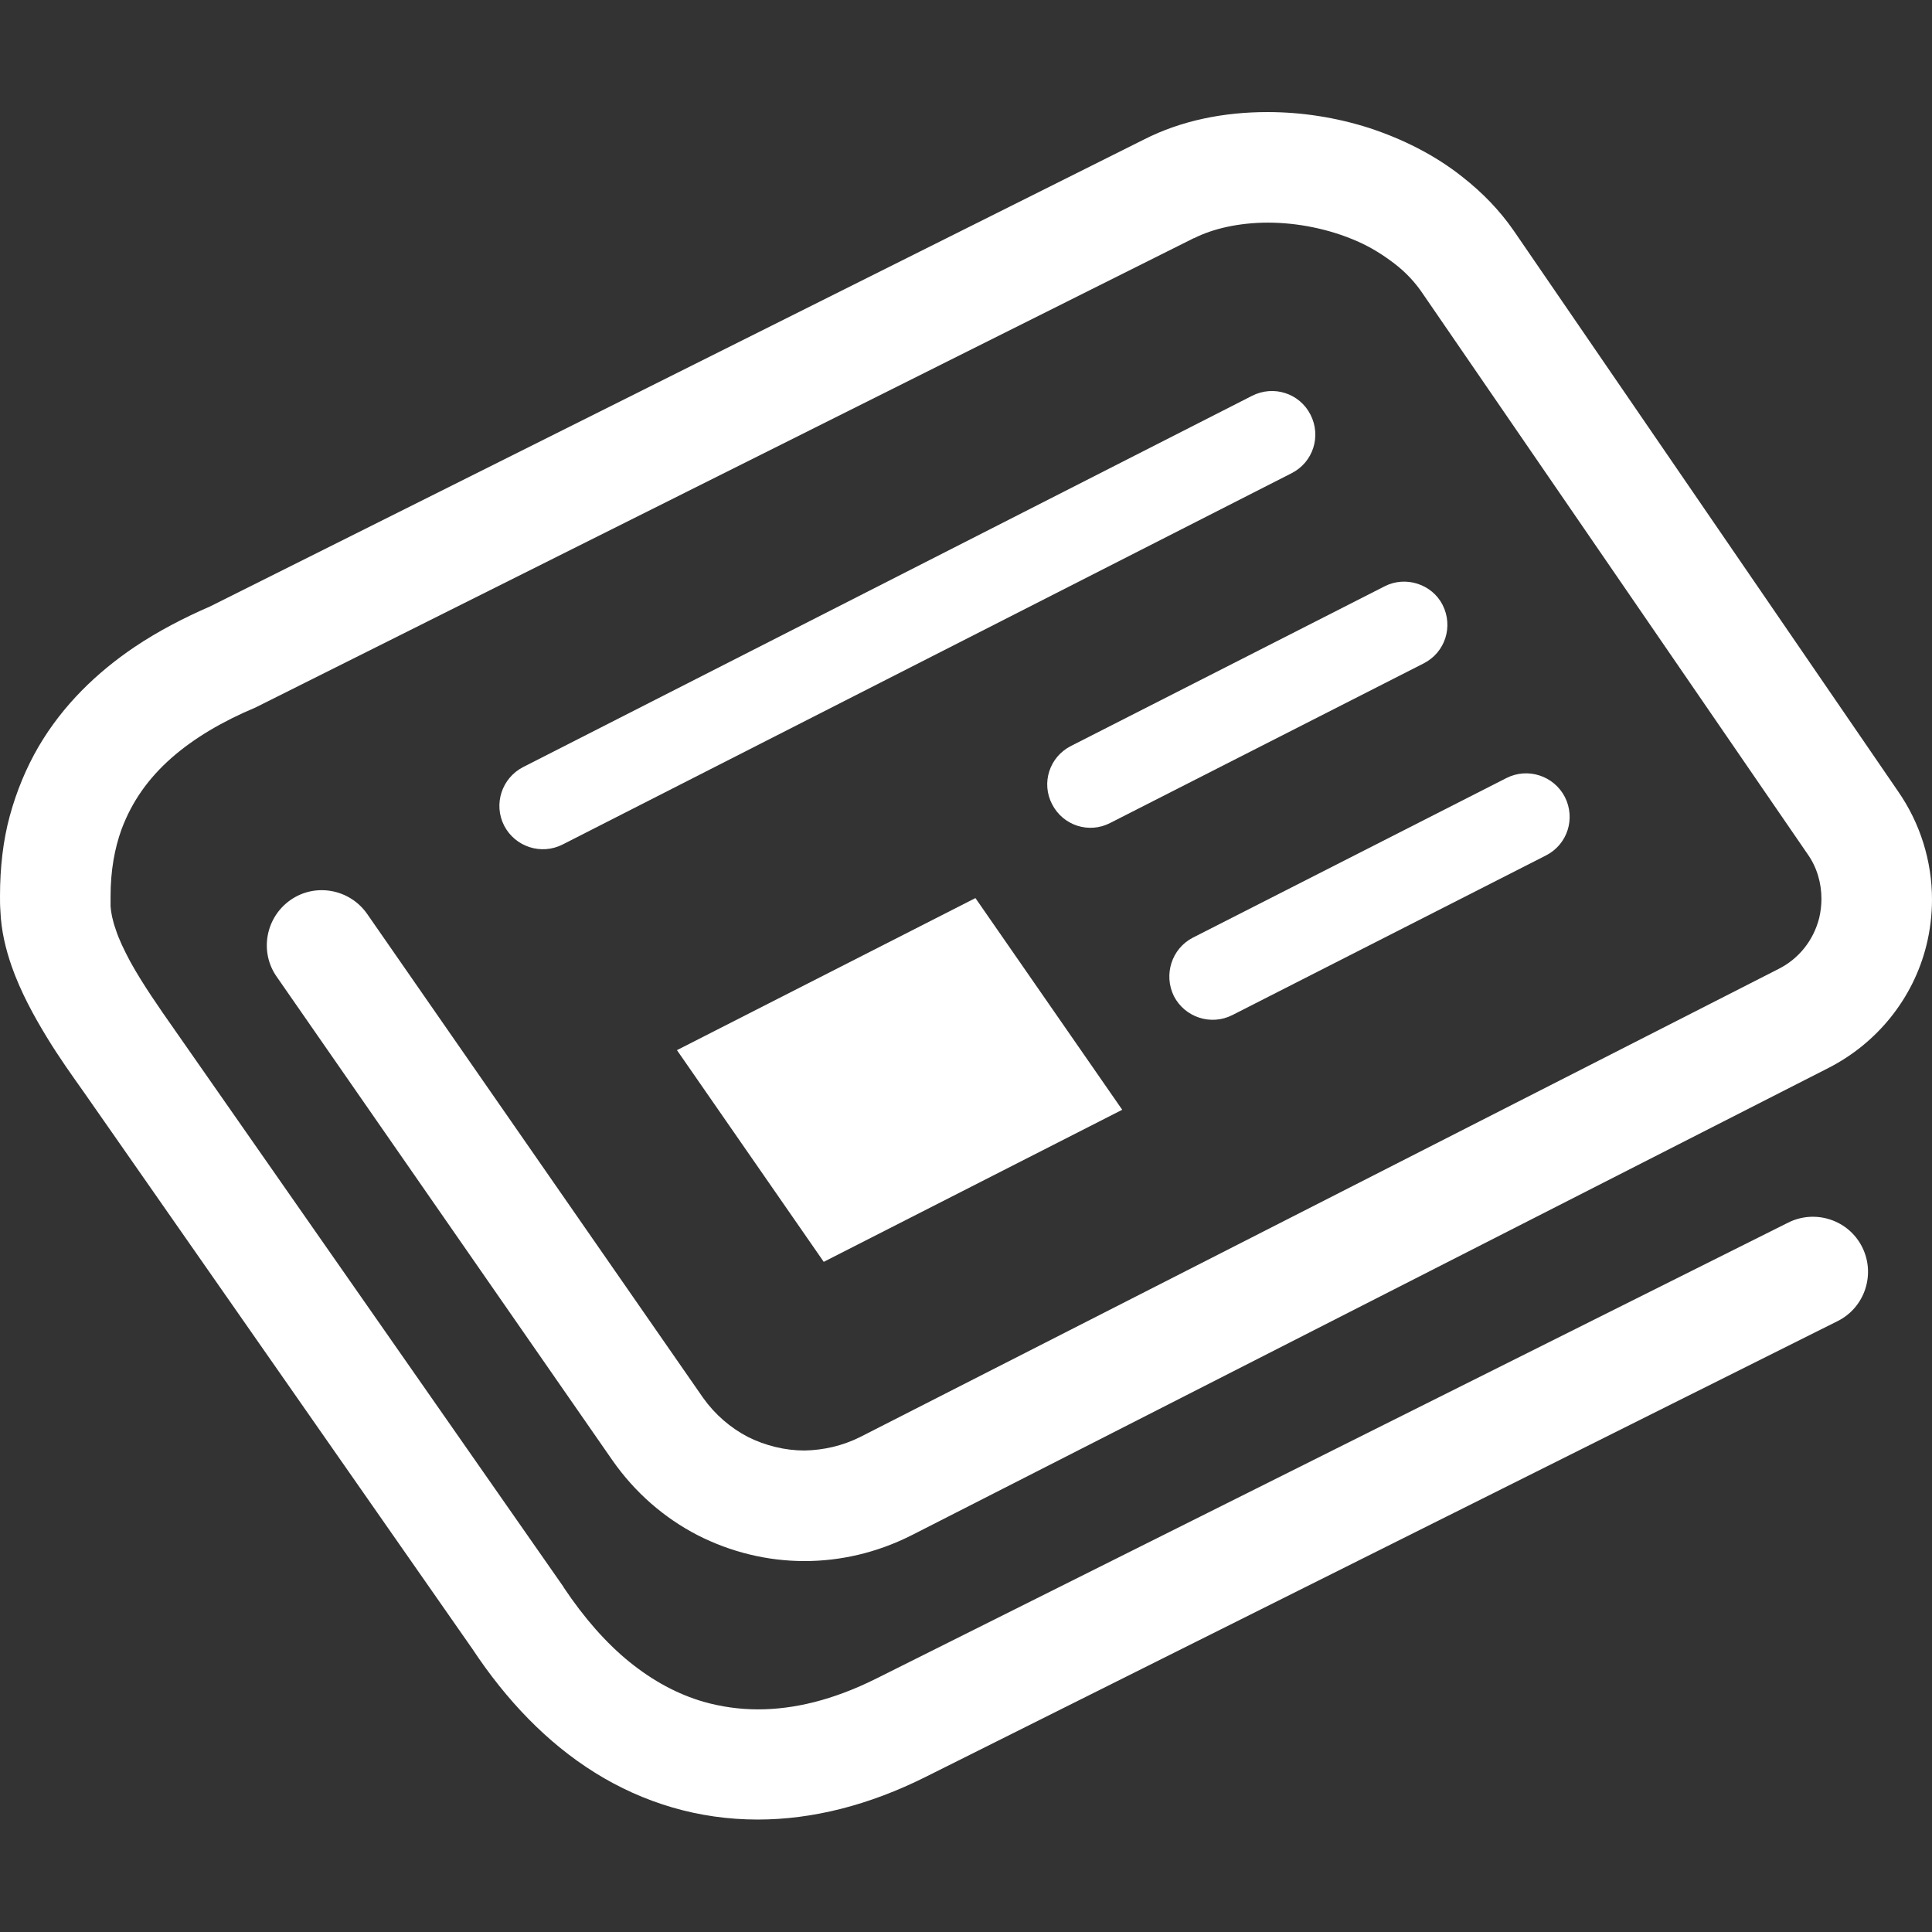
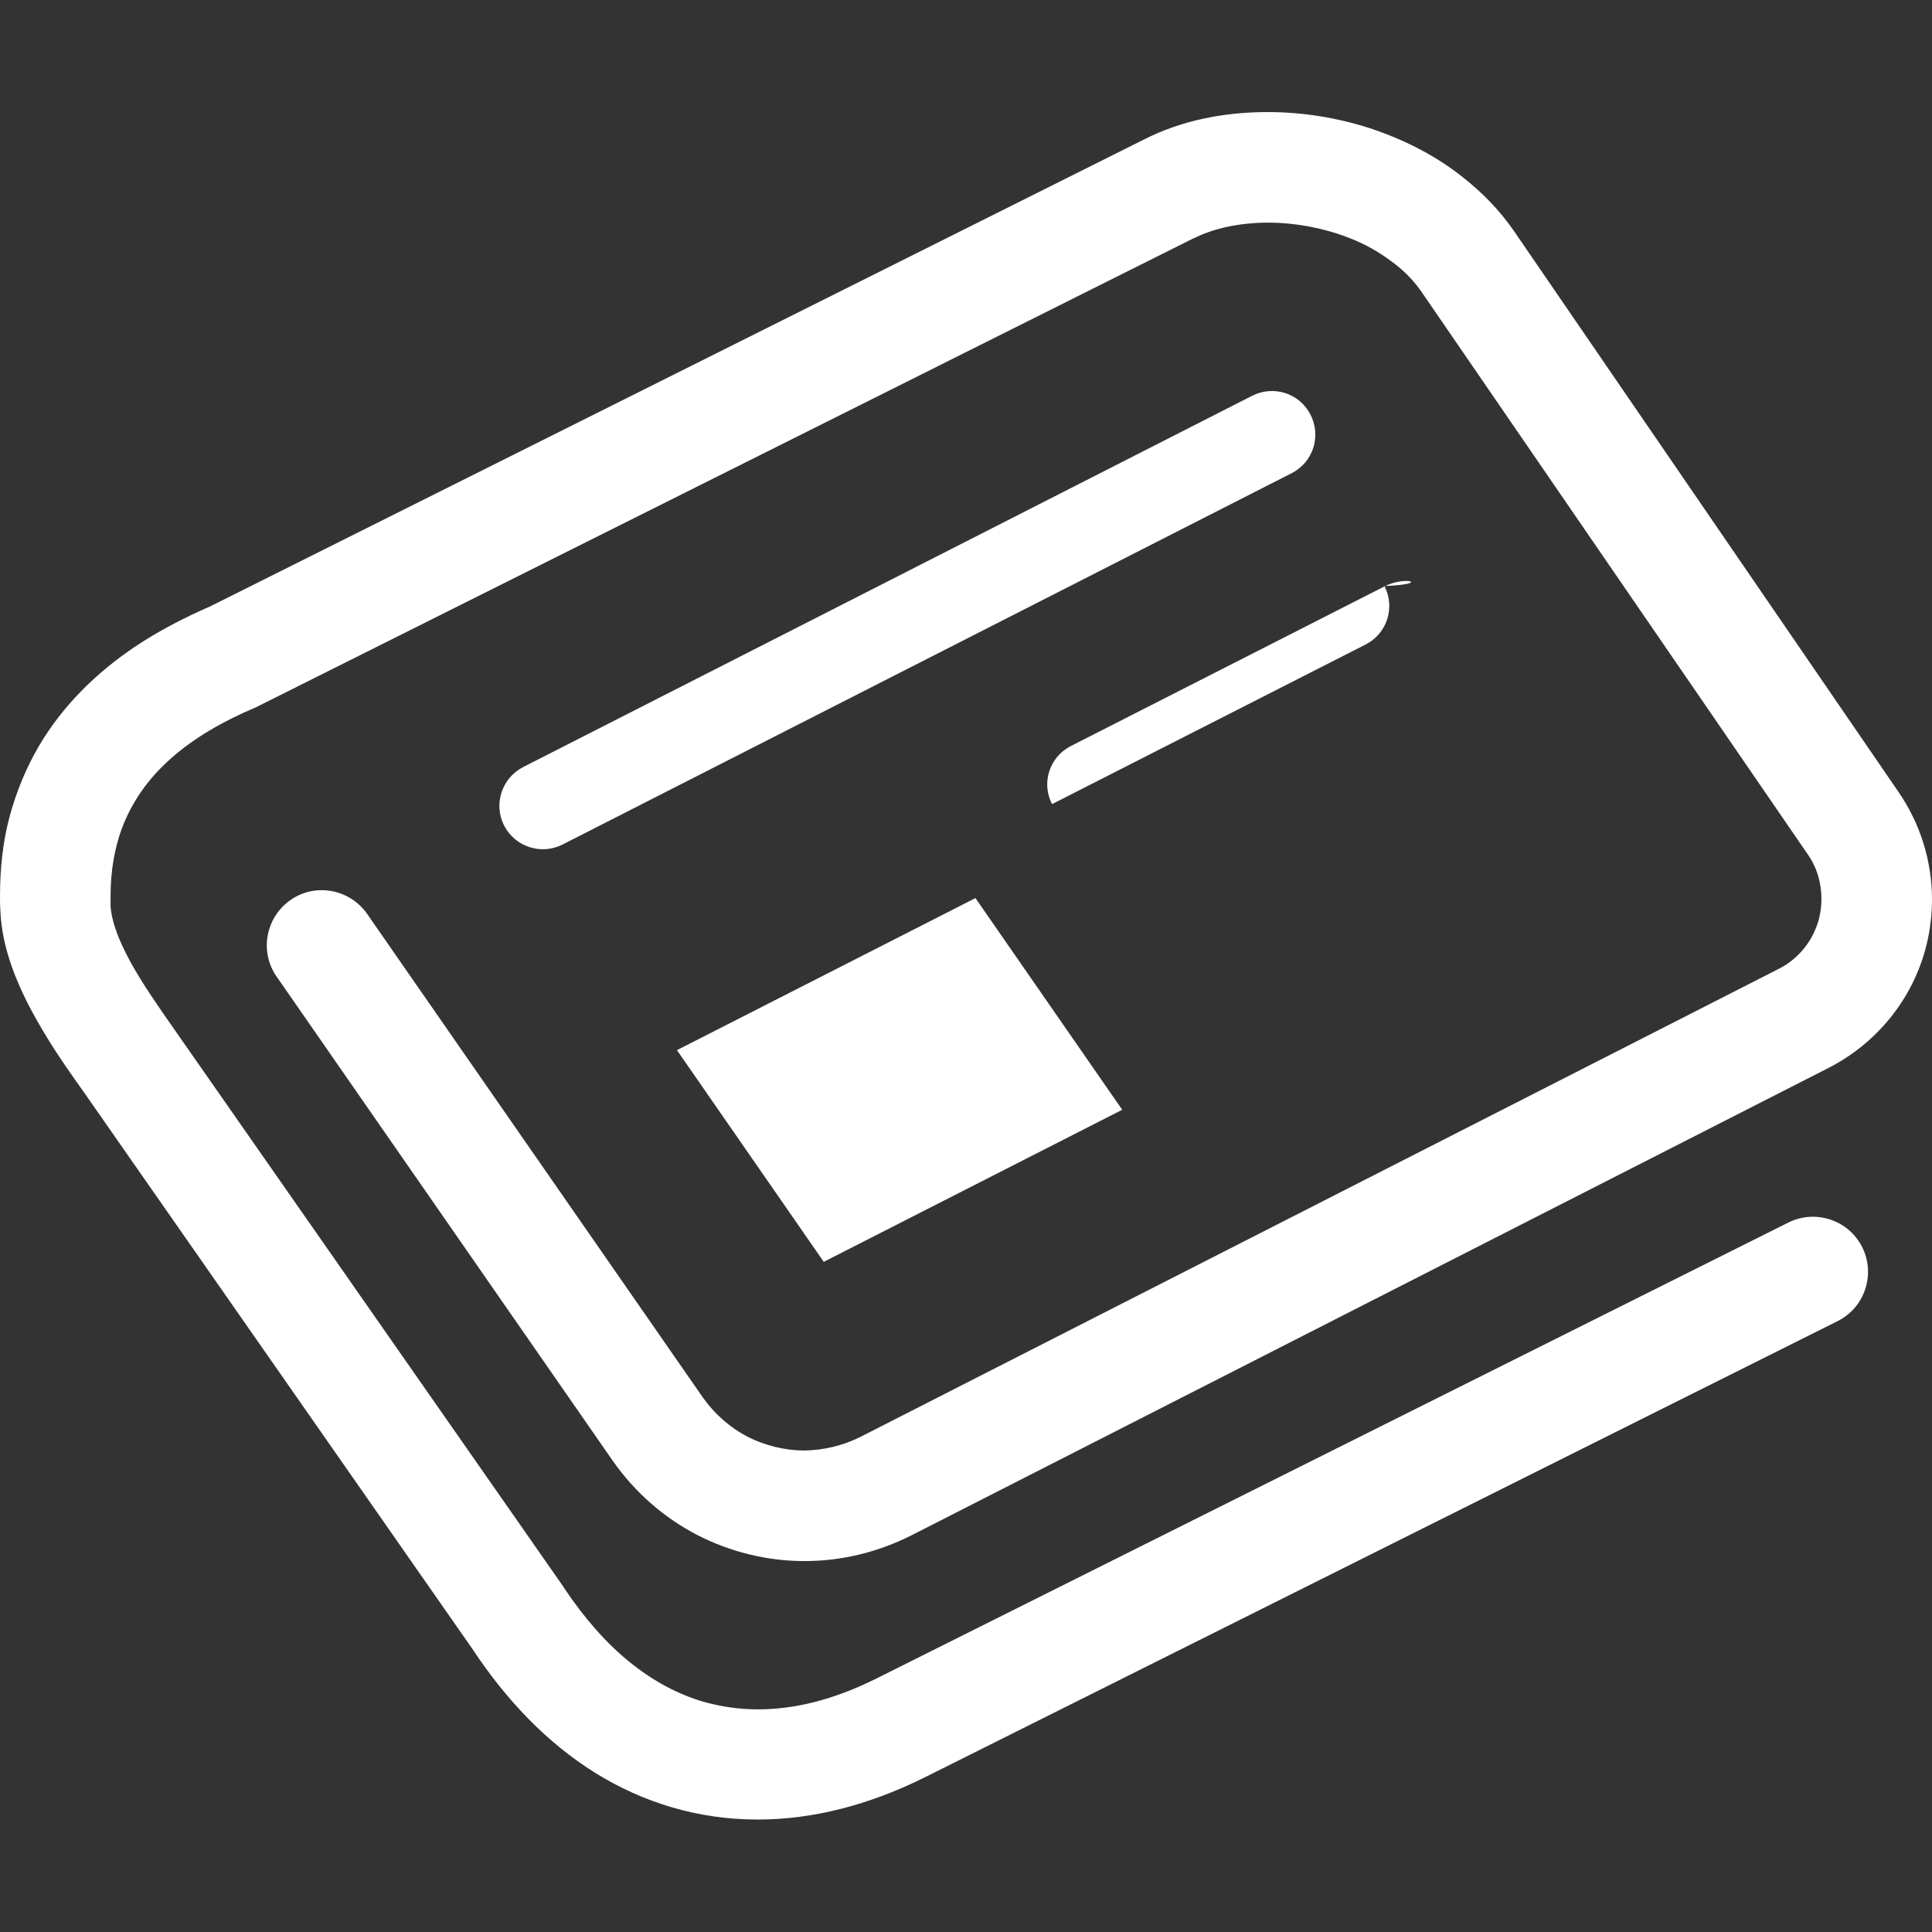
<svg xmlns="http://www.w3.org/2000/svg" version="1.1" id="_x32_" x="0px" y="0px" viewBox="0 0 512 512" style="enable-background:new 0 0 512 512;" xml:space="preserve">
  <rect x="0" y="0" width="512" height="512" fill="#333333" stroke="none" />
  <style type="text/css">
	.st0{fill:#FFFFFF;}
</style>
  <g>
    <path class="st0" d="M331.8,104.9l-193.2,98.4c-5.6,2.9-7.9,9.8-5,15.5c2.9,5.6,9.8,7.9,15.5,5l193.2-98.4c5.7-2.9,7.9-9.8,5-15.5   C344.4,104.2,337.5,102,331.8,104.9z" />
-     <path class="st0" d="M311.1,264c2.9,5.6,9.8,7.9,15.5,5l83.1-42.3c5.7-2.9,7.9-9.8,5-15.5c-2.9-5.6-9.8-7.9-15.5-5l-83.1,42.3   C310.5,251.4,308.3,258.3,311.1,264z" />
-     <path class="st0" d="M366.9,155.4l-83.1,42.3c-5.7,2.9-7.9,9.8-5,15.4c2.9,5.7,9.8,7.9,15.4,5l83.1-42.3c5.7-2.9,7.9-9.8,5-15.5   C379.5,154.8,372.5,152.5,366.9,155.4z" />
+     <path class="st0" d="M366.9,155.4l-83.1,42.3c-5.7,2.9-7.9,9.8-5,15.4l83.1-42.3c5.7-2.9,7.9-9.8,5-15.5   C379.5,154.8,372.5,152.5,366.9,155.4z" />
    <path class="st0" d="M22.2,289.4C22.2,289.4,22.1,289.4,22.2,289.4L22.2,289.4L22.2,289.4z" />
    <path class="st0" d="M503,209.7L503,209.7L401.2,61.2l0,0c-3.8-5.5-8.4-10.2-13.5-14.2c-7.5-6-16.1-10.2-24.9-13.1   c-8.8-2.8-17.9-4.2-26.9-4.2c-11.5,0-22.8,2.2-32.8,7.3l0,0L55.7,160.7c-6.9,3-13.7,6.5-20.1,10.8c-9.9,6.7-18.9,15.3-25.4,26.4   c-3.2,5.5-5.8,11.7-7.6,18.3S0,230,0,237.5c0,1.2,0,2.5,0.1,3.8v0c0.2,5.3,1.4,10.2,3,14.8c2.4,6.8,5.8,13,9.2,18.6   c3.4,5.6,7,10.6,9.9,14.7L125.2,437v0c9,13.6,19.8,24.9,32.5,32.8c6.4,4,13.3,7.1,20.5,9.2s14.8,3.2,22.6,3.2   c14.5,0,29.5-3.8,44.5-11.3l0,0L487,350.1c7.2-3.6,10.1-12.4,6.5-19.6s-12.4-10.1-19.6-6.5L232.3,444.8l0,0   c-11.6,5.8-22,8.2-31.4,8.2c-5,0-9.8-0.7-14.4-2c-6.9-2-13.4-5.5-19.6-10.5c-6.2-5-12.1-11.7-17.5-19.8l-0.1-0.2L46.2,272.8l0,0   c-4-5.7-8.4-12-11.7-18c-1.6-3-3-5.9-3.8-8.4c-0.9-2.5-1.3-4.7-1.4-6.2l0,0c0-0.9,0-1.8,0-2.6c0-7,1.1-12.8,2.9-17.8   c2.8-7.5,7.2-13.6,13.2-18.9c6-5.3,13.7-9.8,22.3-13.4l0.4-0.2L316.4,63.1l0.1,0c4.9-2.5,11.9-4.1,19.5-4.1   c7.9,0,16.3,1.7,23.6,4.9c3.7,1.6,7,3.7,10,6c3,2.3,5.5,5,7.5,8L479,226.3l0,0c2.5,3.5,3.7,7.7,3.7,11.9c0,1.7-0.2,3.4-0.6,5.1   c-1.5,5.9-5.4,10.8-10.8,13.5h0L228,380.8c-4.8,2.4-9.8,3.5-14.8,3.6c-5.2,0-10.4-1.3-15-3.6c-4.6-2.4-8.7-5.9-11.9-10.4l-89-128.2   c-4.6-6.6-13.7-8.3-20.3-3.7c-6.6,4.6-8.3,13.7-3.7,20.3l89,128.2c6,8.6,13.8,15.3,22.5,19.8c8.8,4.5,18.5,6.9,28.4,6.9   c9.5,0,19.1-2.2,28.1-6.7l0.6-0.3L484.6,283v0c12.9-6.6,22.4-18.4,25.9-32.4c1-4,1.5-8.2,1.5-12.2C512,228.2,508.9,218.2,503,209.7   z" />
    <polygon class="st0" points="179.4,278.3 218.3,334.4 297.4,294.1 258.5,238  " />
  </g>
</svg>